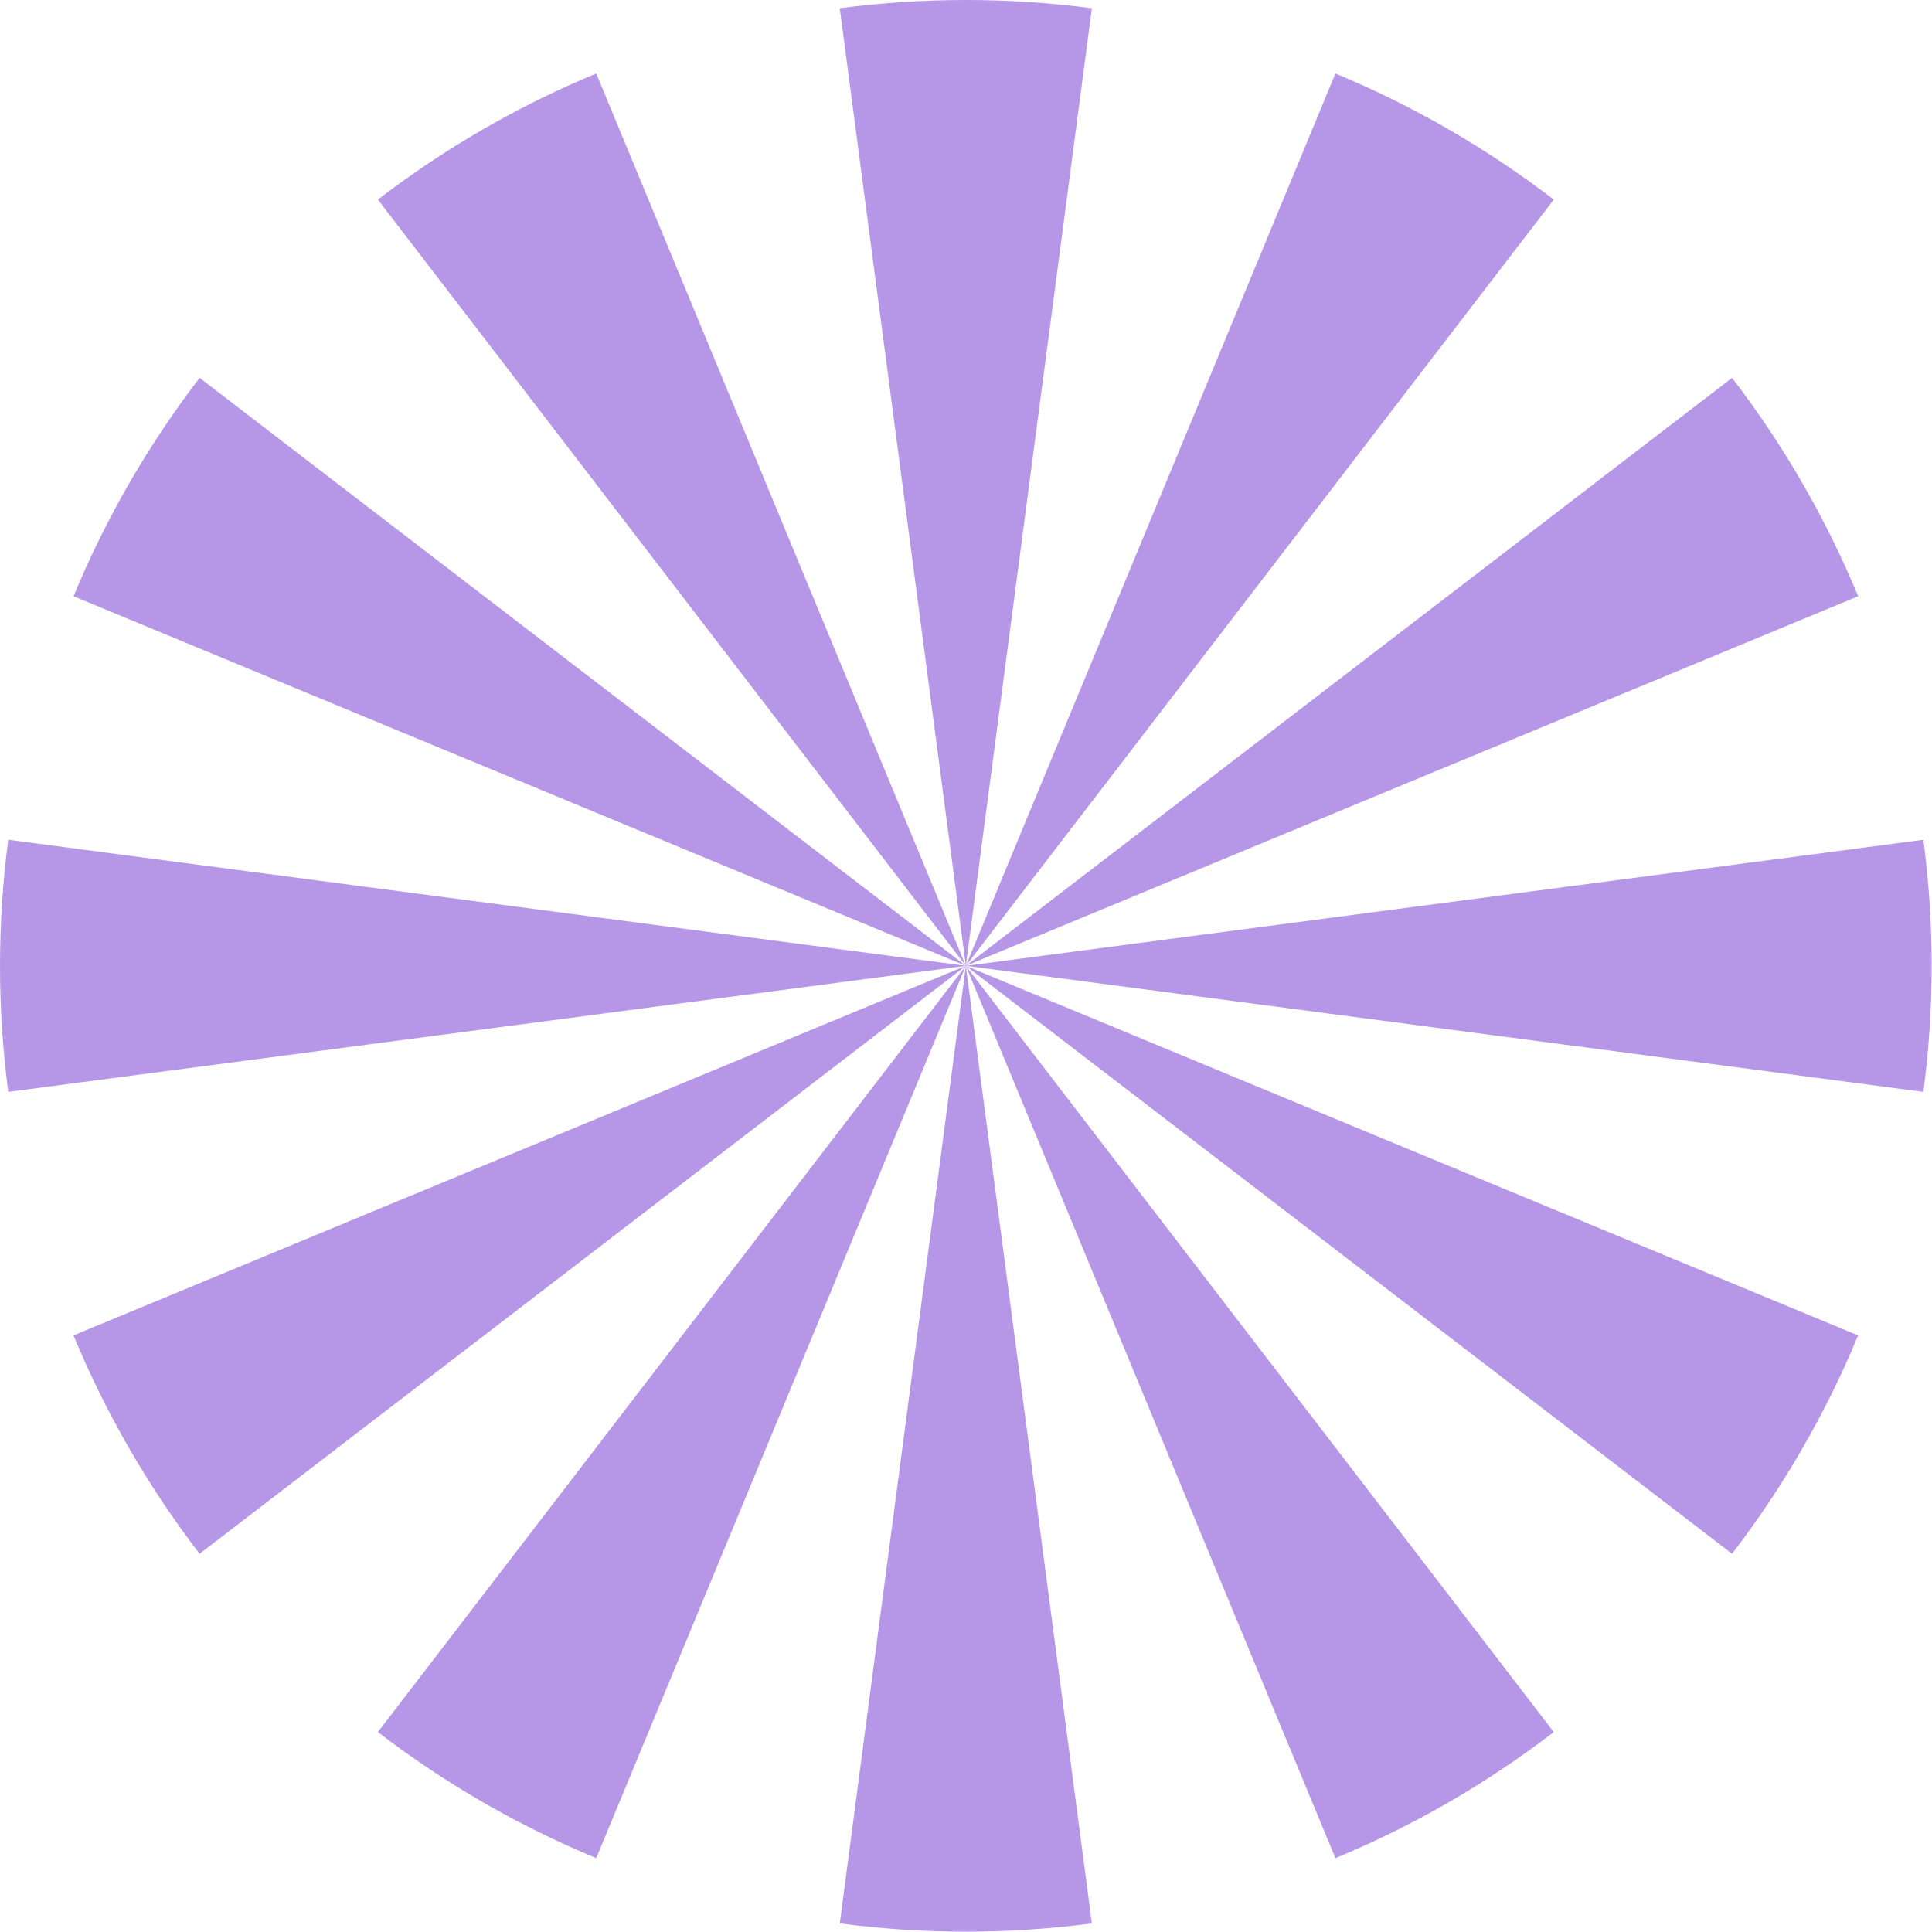
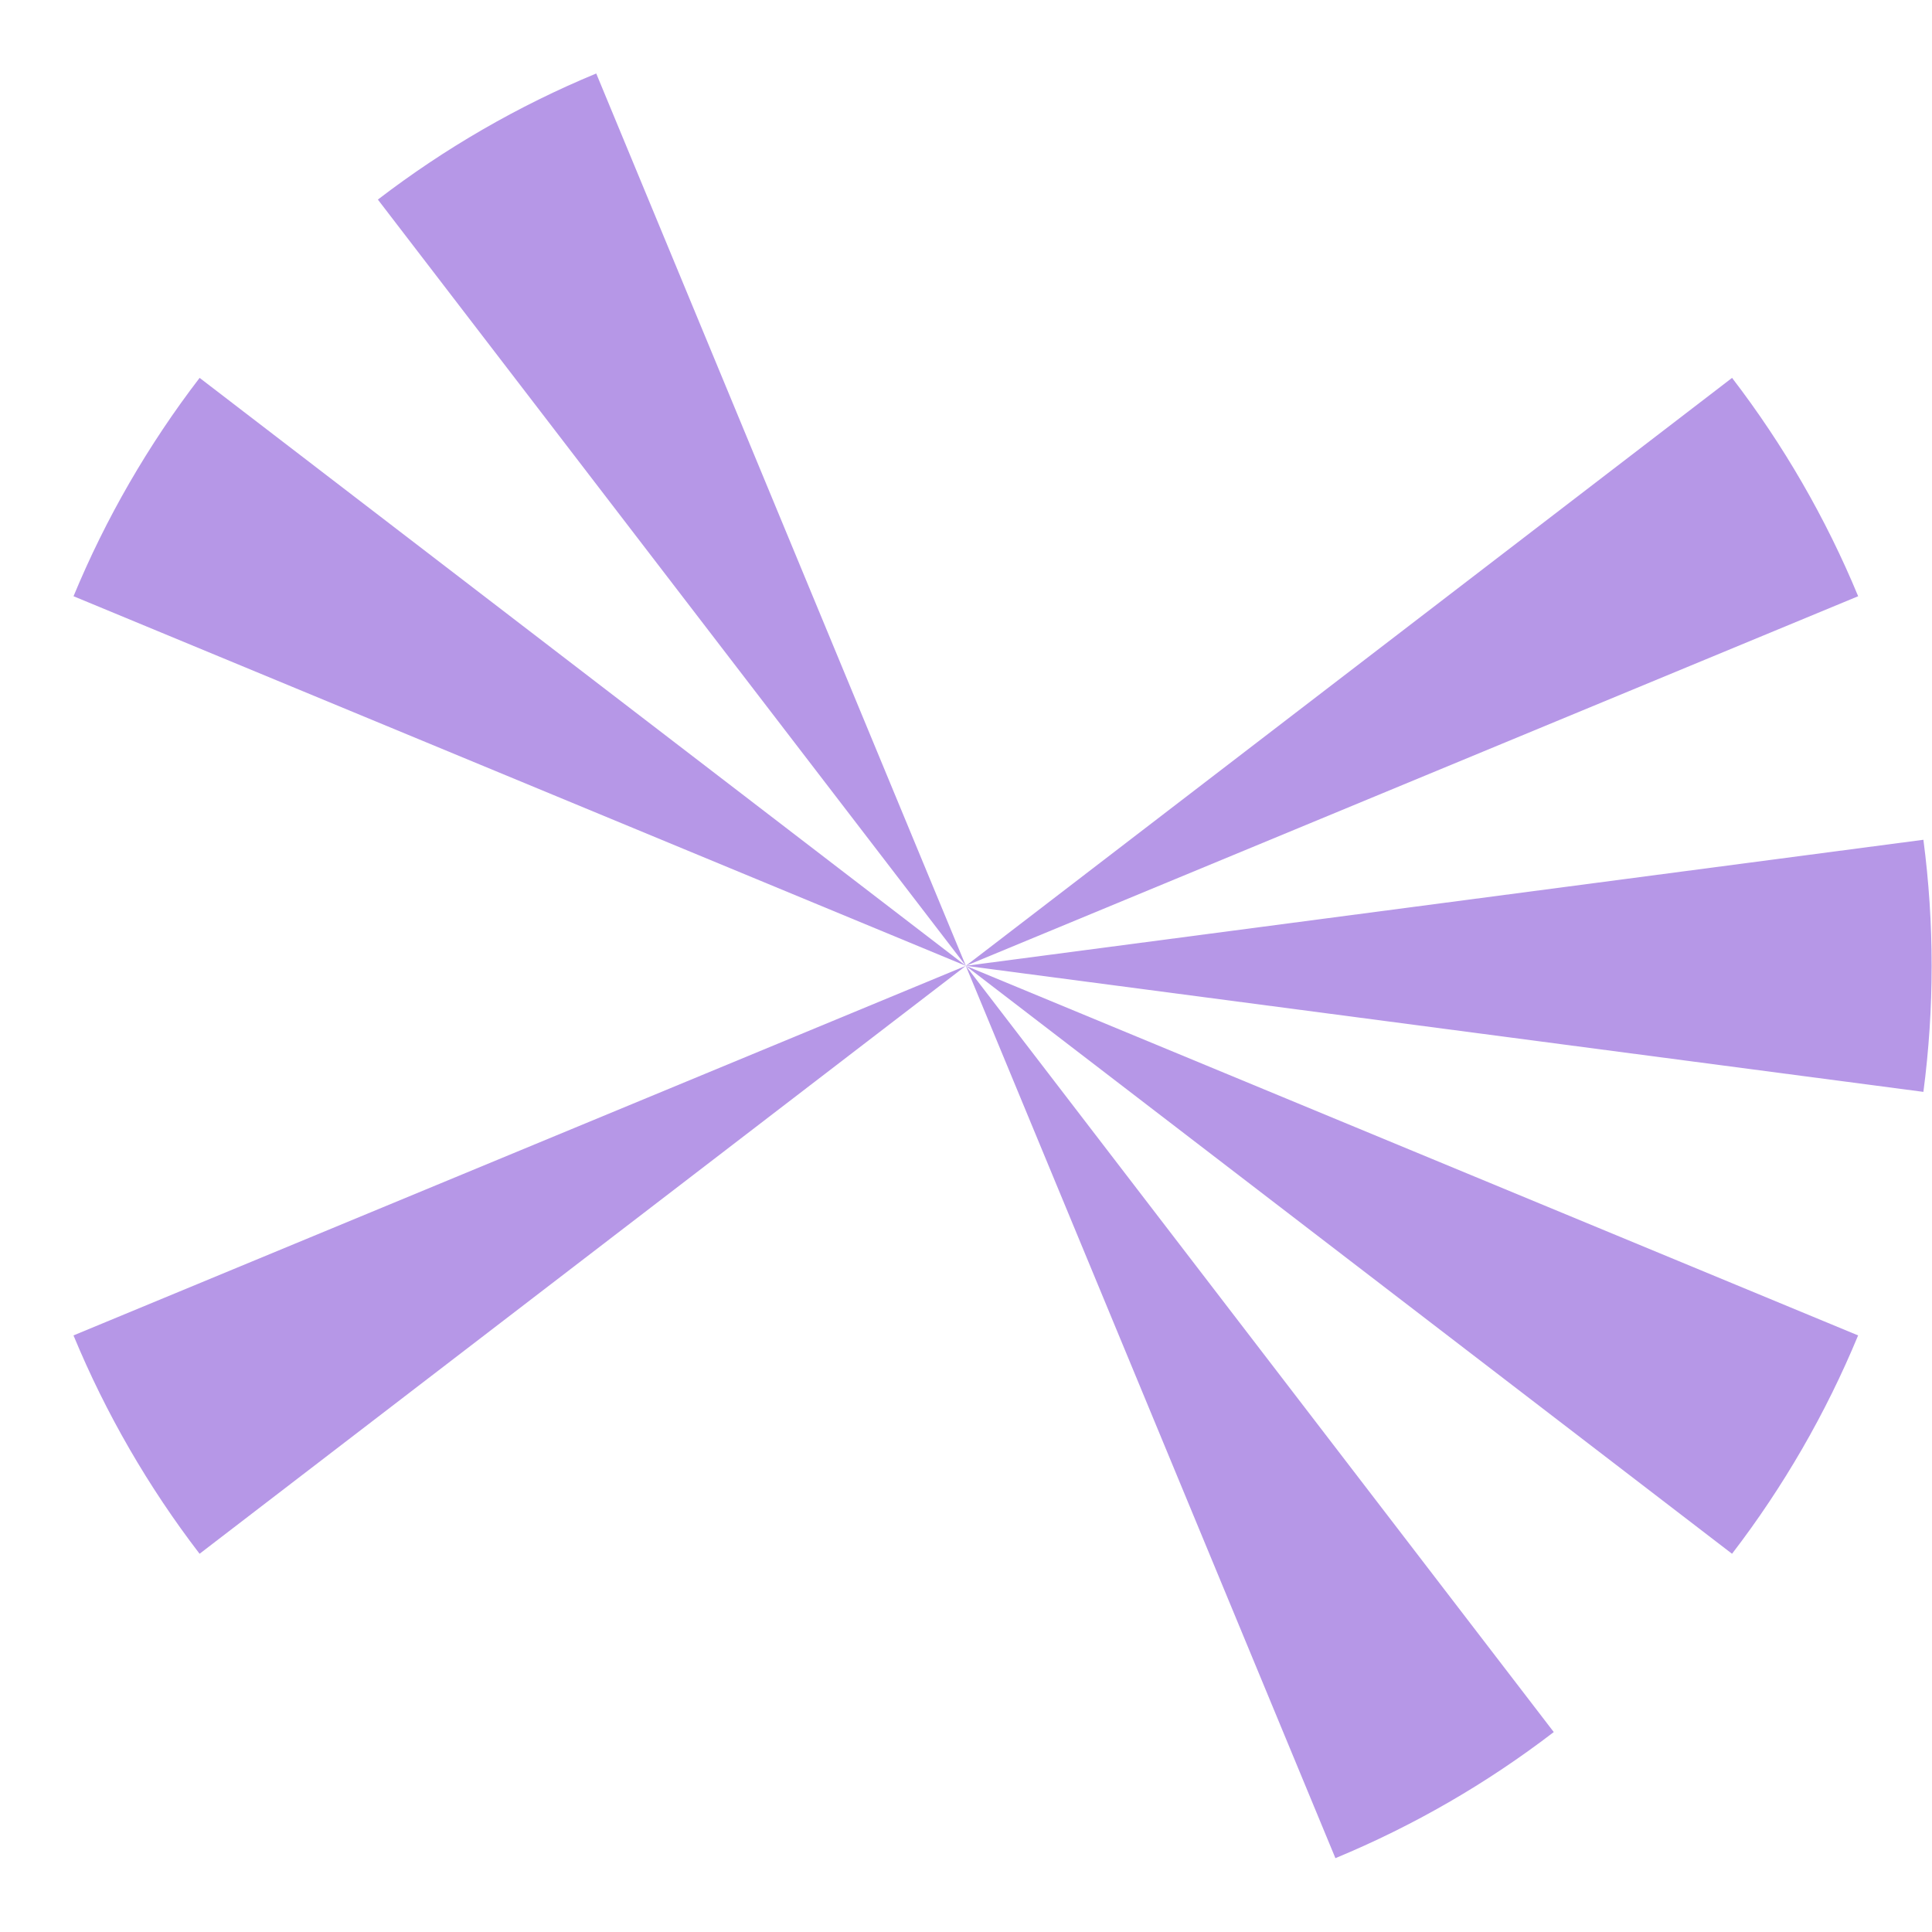
<svg xmlns="http://www.w3.org/2000/svg" width="2750" height="2750" viewBox="0 0 2750 2750" fill="none">
  <g opacity="0.5">
-     <path fill-rule="evenodd" clip-rule="evenodd" d="M1374.75 1374.75L1195.33 11.741C1254.9 3.914 1314.82 0 1374.75 0C1434.68 0 1494.65 3.914 1554.17 11.741L1374.75 1374.75Z" fill="#6D30CF" />
    <path fill-rule="evenodd" clip-rule="evenodd" d="M1374.75 1374.75L537.864 284.079C585.541 247.533 635.454 214.139 687.4 184.151C739.296 154.162 793.174 127.579 848.678 104.604L1374.75 1374.7V1374.75Z" fill="#6D30CF" />
    <path fill-rule="evenodd" clip-rule="evenodd" d="M1374.75 1374.75L104.655 848.678C127.63 793.174 154.213 739.296 184.201 687.4C214.19 635.505 247.533 585.541 284.13 537.864L1374.8 1374.75H1374.75Z" fill="#6D30CF" />
-     <path fill-rule="evenodd" clip-rule="evenodd" d="M1374.75 1374.75L11.741 1554.17C3.914 1494.6 0 1434.68 0 1374.75C0 1314.82 3.914 1254.85 11.741 1195.33L1374.75 1374.75Z" fill="#6D30CF" />
    <path fill-rule="evenodd" clip-rule="evenodd" d="M1374.75 1374.75L284.079 2211.64C247.533 2163.96 214.139 2114.05 184.151 2062.1C154.162 2010.2 127.579 1956.33 104.604 1900.82L1374.7 1374.75H1374.75Z" fill="#6D30CF" />
-     <path fill-rule="evenodd" clip-rule="evenodd" d="M1374.75 1374.75L848.678 2644.84C793.174 2621.87 739.296 2595.29 687.4 2565.3C635.505 2535.31 585.541 2501.97 537.864 2465.37L1374.75 1374.7V1374.75Z" fill="#6D30CF" />
-     <path fill-rule="evenodd" clip-rule="evenodd" d="M1374.75 1374.75L1554.17 2737.76C1494.6 2745.59 1434.68 2749.5 1374.75 2749.5C1314.82 2749.5 1254.85 2745.59 1195.33 2737.76L1374.75 1374.75Z" fill="#6D30CF" />
    <path fill-rule="evenodd" clip-rule="evenodd" d="M1374.75 1374.75L2211.64 2465.42C2163.96 2501.97 2114.05 2535.36 2062.1 2565.35C2010.2 2595.34 1956.33 2621.92 1900.82 2644.9L1374.75 1374.8V1374.75Z" fill="#6D30CF" />
    <path fill-rule="evenodd" clip-rule="evenodd" d="M1374.75 1374.75L2644.84 1900.82C2621.87 1956.33 2595.29 2010.2 2565.3 2062.1C2535.31 2114 2501.97 2163.96 2465.37 2211.64L1374.7 1374.75H1374.75Z" fill="#6D30CF" />
    <path fill-rule="evenodd" clip-rule="evenodd" d="M1374.75 1374.75L2737.76 1195.33C2745.59 1254.9 2749.5 1314.82 2749.5 1374.75C2749.5 1434.68 2745.59 1494.65 2737.76 1554.17L1374.75 1374.75Z" fill="#6D30CF" />
    <path fill-rule="evenodd" clip-rule="evenodd" d="M1374.75 1374.75L2465.42 537.864C2501.97 585.541 2535.36 635.454 2565.35 687.4C2595.34 739.296 2621.92 793.174 2644.9 848.678L1374.8 1374.75H1374.75Z" fill="#6D30CF" />
-     <path fill-rule="evenodd" clip-rule="evenodd" d="M1374.75 1374.75L1900.82 104.655C1956.33 127.63 2010.2 154.213 2062.1 184.201C2114 214.19 2163.96 247.533 2211.64 284.13L1374.75 1374.8V1374.75Z" fill="#6D30CF" />
  </g>
</svg>